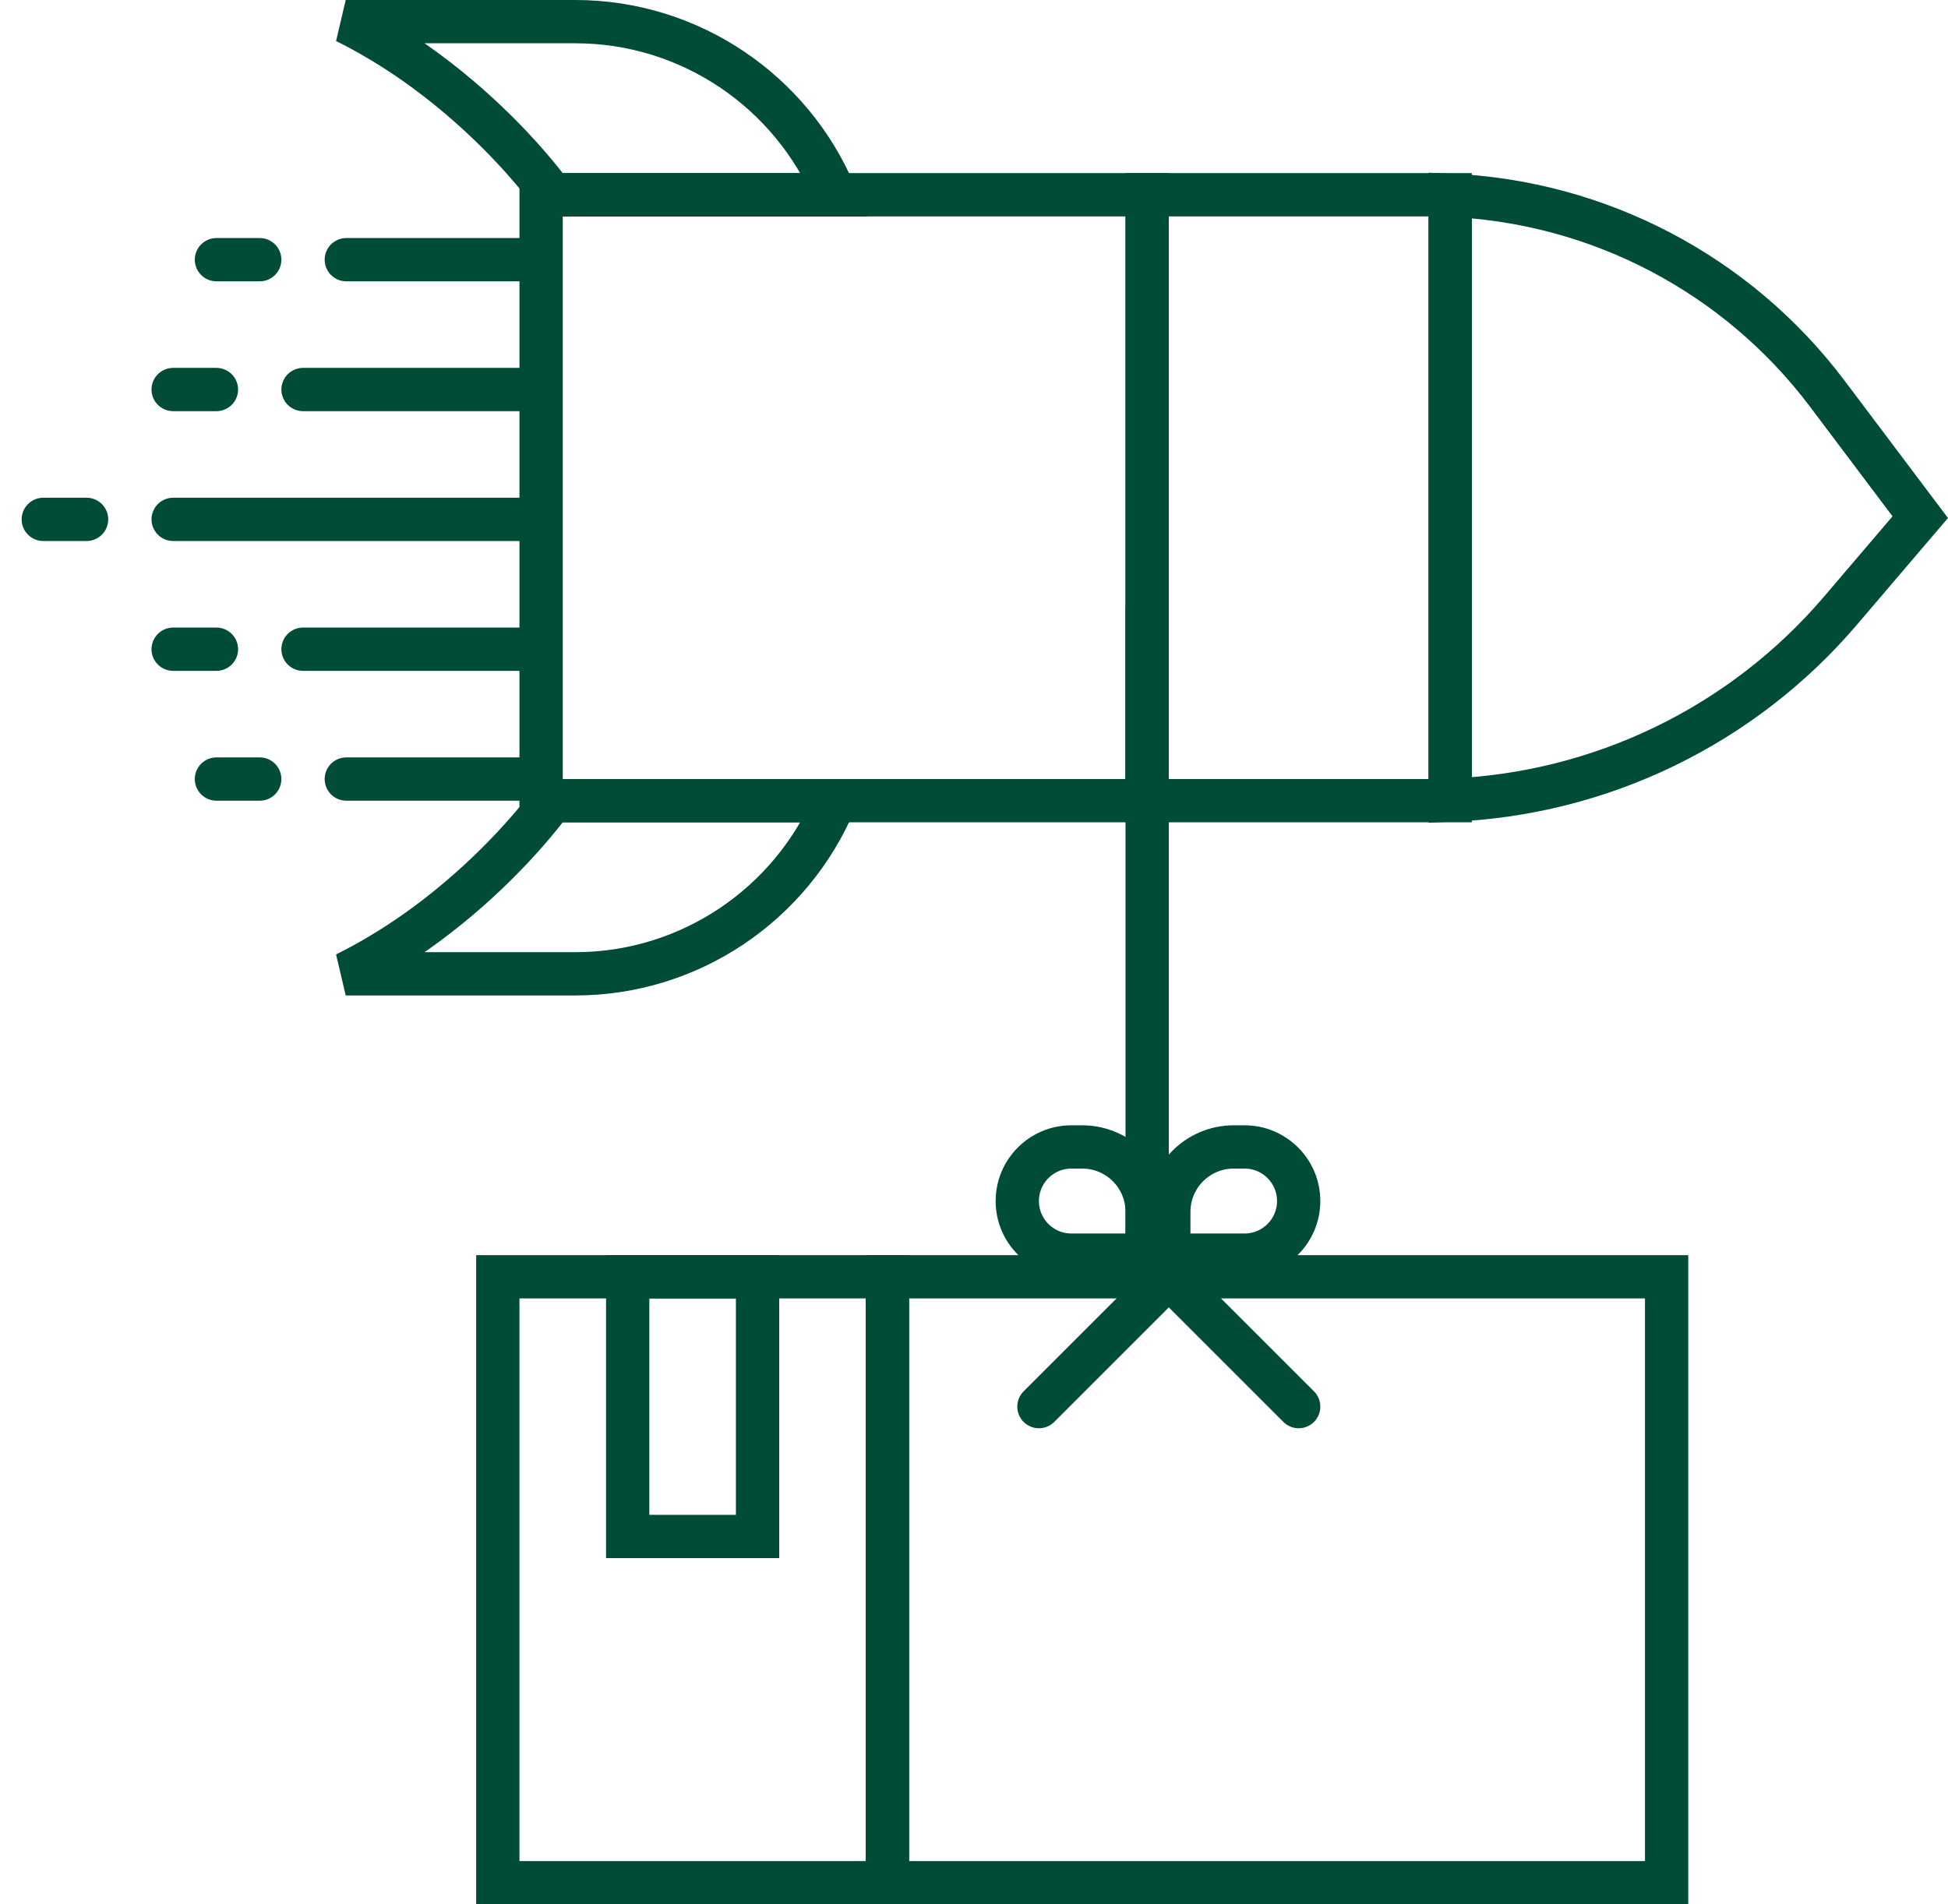
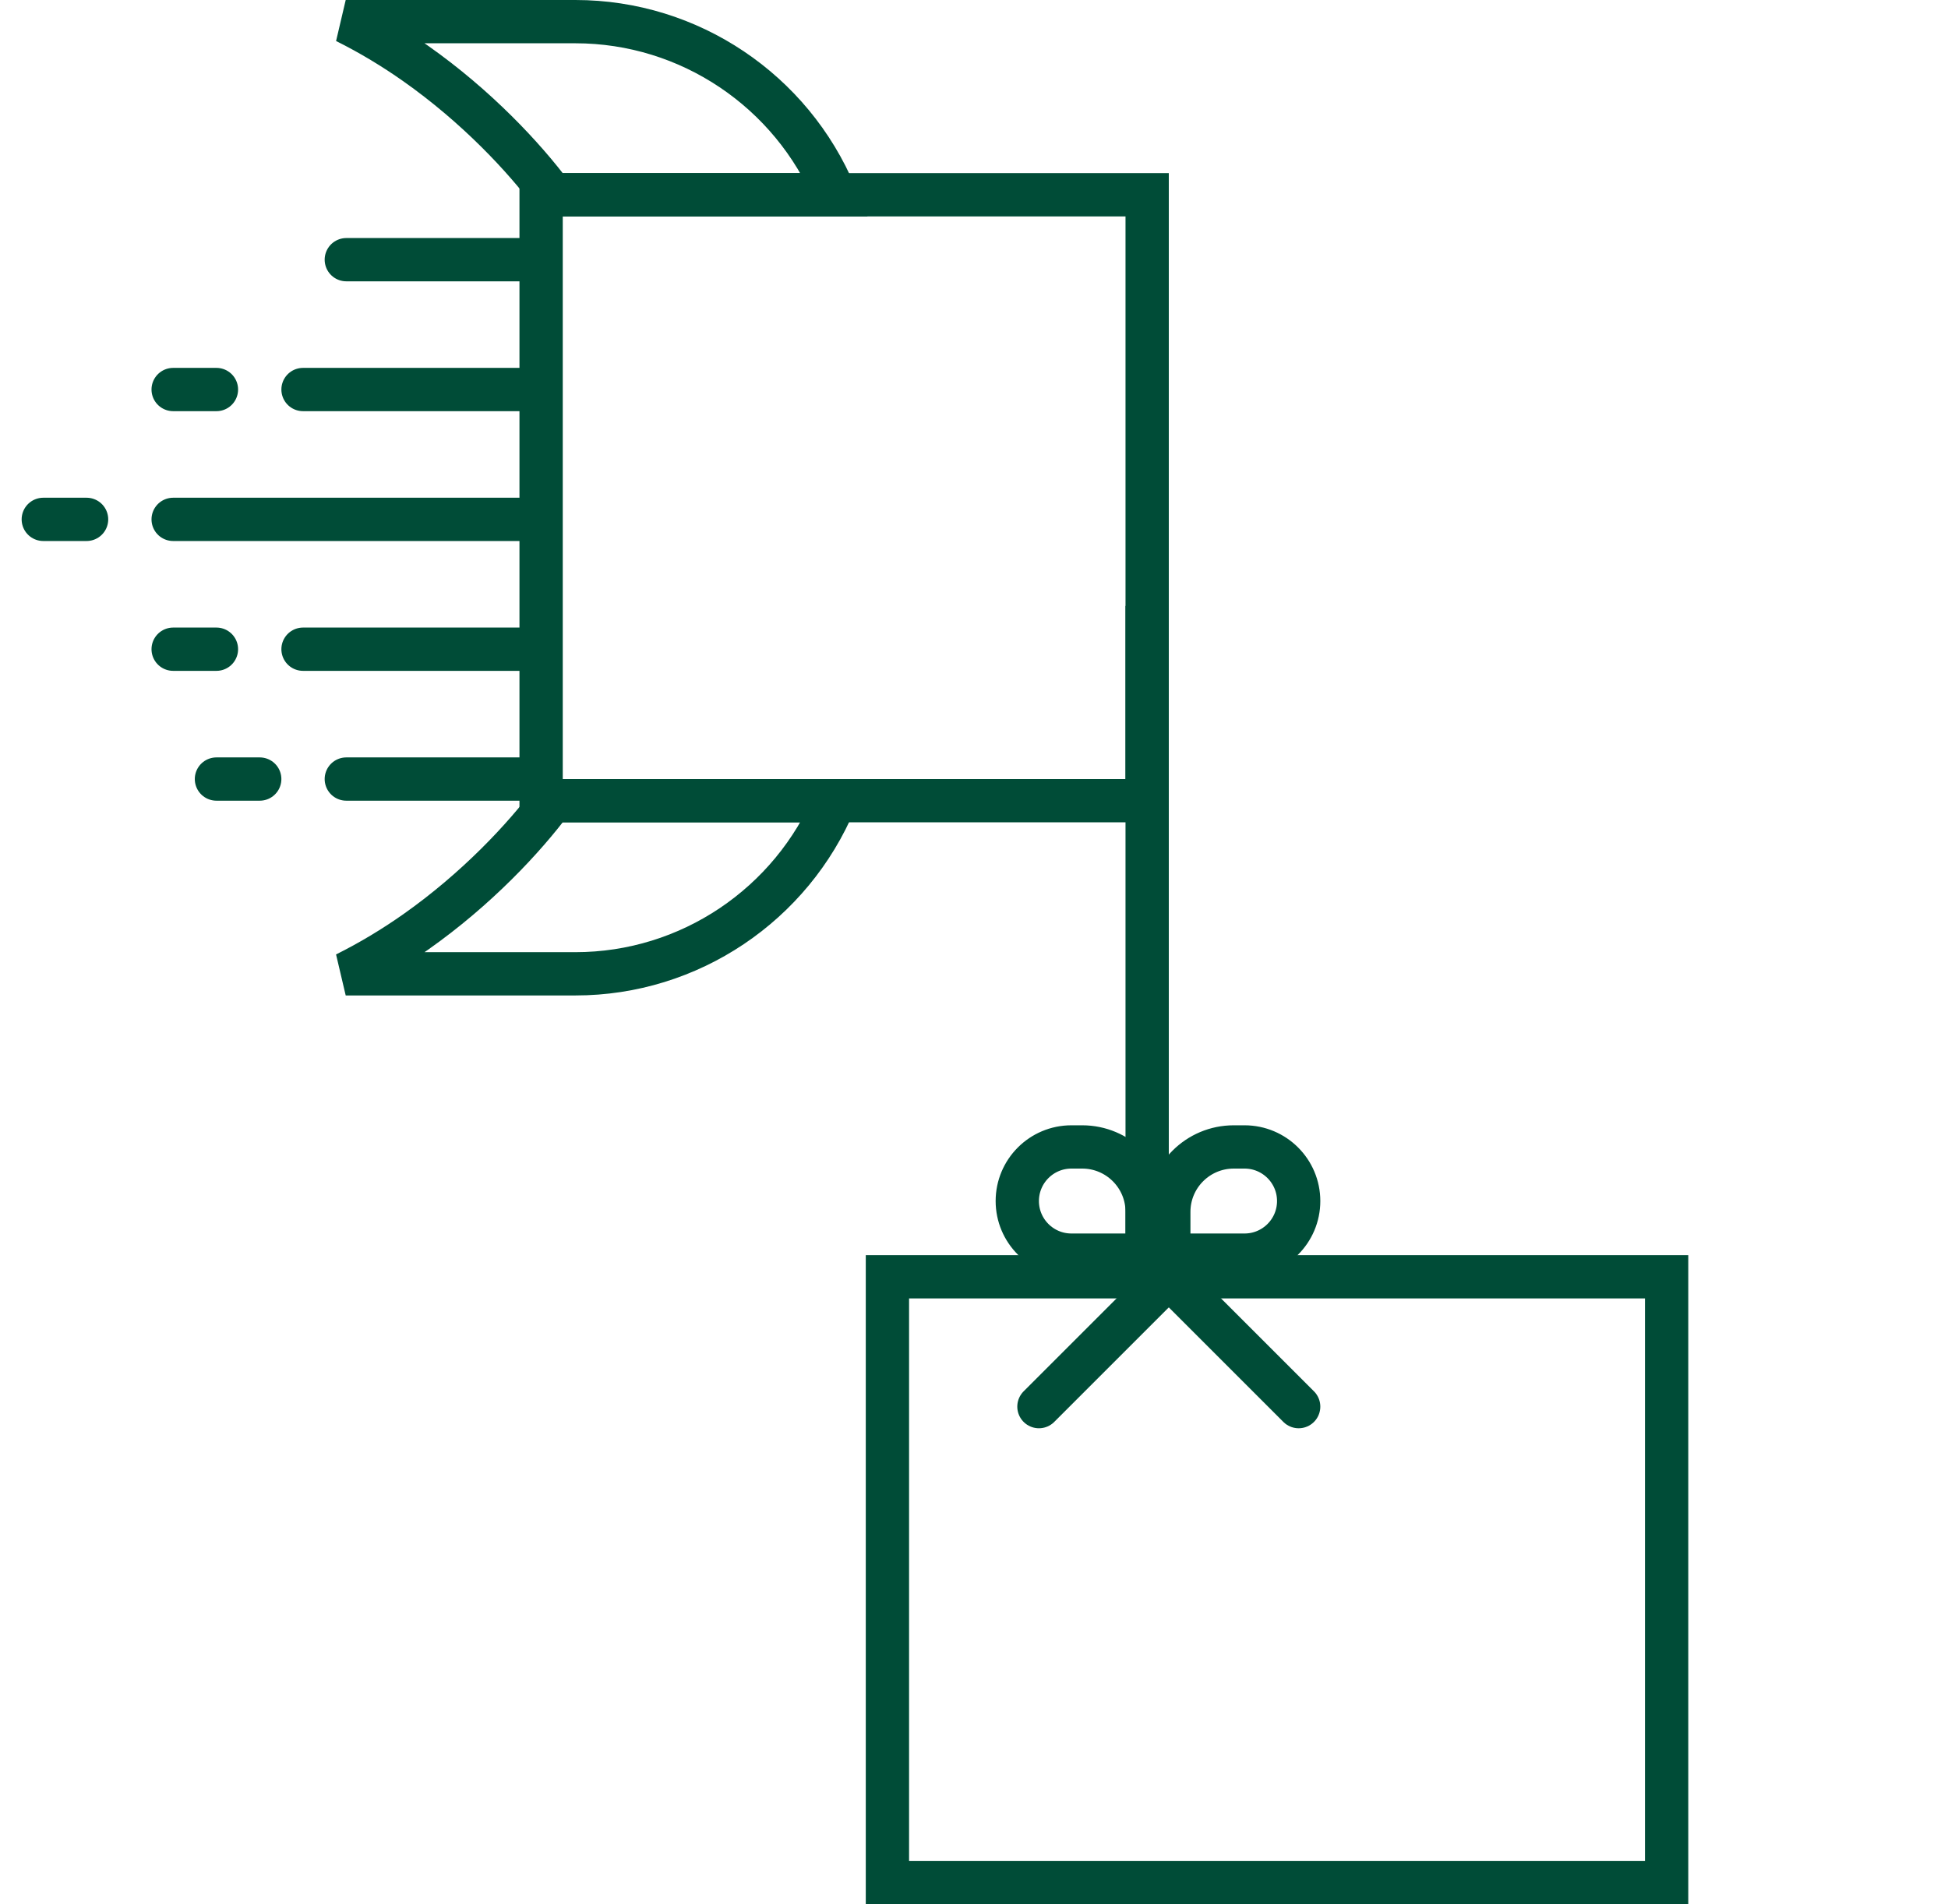
<svg xmlns="http://www.w3.org/2000/svg" width="45" height="44" viewBox="0 0 45 44" fill="none">
  <path d="M13.292 0.5C15.931 0.5 18.286 2.103 19.289 4.5H12.752C12.107 3.635 11.01 2.458 9.601 1.466C9.103 1.116 8.562 0.786 7.986 0.5H13.292Z" stroke="#004C37" stroke-linecap="round" />
  <path d="M13.292 22.5C15.931 22.5 18.286 20.897 19.289 18.5L12.752 18.5C12.107 19.365 11.01 20.542 9.601 21.534C9.103 21.884 8.562 22.213 7.986 22.5L13.292 22.5Z" stroke="#004C37" stroke-linecap="round" />
  <path d="M28.5 26.5H28.75C29.44 26.5 30 27.06 30 27.75C30 28.44 29.44 29 28.75 29H27V28C27 27.172 27.672 26.5 28.5 26.5Z" stroke="#004C37" stroke-linecap="round" />
  <path d="M25 26.5H24.75C24.06 26.5 23.5 27.06 23.5 27.75C23.5 28.44 24.06 29 24.75 29H26.5V28C26.5 27.172 25.828 26.5 25 26.5Z" stroke="#004C37" stroke-linecap="round" />
  <path d="M24 32.5L27 29.5" stroke="#004C37" stroke-linecap="round" />
  <path d="M30 32.5L27 29.5" stroke="#004C37" stroke-linecap="round" />
  <rect x="12.5" y="4.5" width="14" height="14" stroke="#004C37" stroke-linecap="round" />
-   <rect x="11.5" y="29.5" width="9" height="14" stroke="#004C37" stroke-linecap="round" />
-   <rect x="14.5" y="29.5" width="3" height="6" stroke="#004C37" stroke-linecap="round" />
  <rect x="20.5" y="29.5" width="18" height="14" stroke="#004C37" stroke-linecap="round" />
-   <rect x="26.5" y="4.5" width="7" height="14" stroke="#004C37" stroke-linecap="round" />
  <rect x="26.25" y="14.25" width="0.5" height="14.5" stroke="#004C37" stroke-width="0.5" stroke-linecap="round" />
-   <path d="M33.5 4.512C36.933 4.661 40.133 6.335 42.21 9.094L44.359 11.949L42.515 14.111C40.247 16.769 36.976 18.349 33.5 18.488V4.512Z" stroke="#004C37" stroke-linecap="round" />
  <path d="M12 6H8" stroke="#004C37" stroke-linecap="round" />
-   <path d="M6 6L5 6" stroke="#004C37" stroke-linecap="round" />
  <path d="M5 9L4 9" stroke="#004C37" stroke-linecap="round" />
  <path d="M5 15L4 15" stroke="#004C37" stroke-linecap="round" />
  <path d="M6 18L5 18" stroke="#004C37" stroke-linecap="round" />
  <path d="M2 12L1 12" stroke="#004C37" stroke-linecap="round" />
  <path d="M12 9L7 9" stroke="#004C37" stroke-linecap="round" />
  <path d="M12 12L4 12" stroke="#004C37" stroke-linecap="round" />
  <path d="M12 15L7 15" stroke="#004C37" stroke-linecap="round" />
  <path d="M12 18H8" stroke="#004C37" stroke-linecap="round" />
</svg>